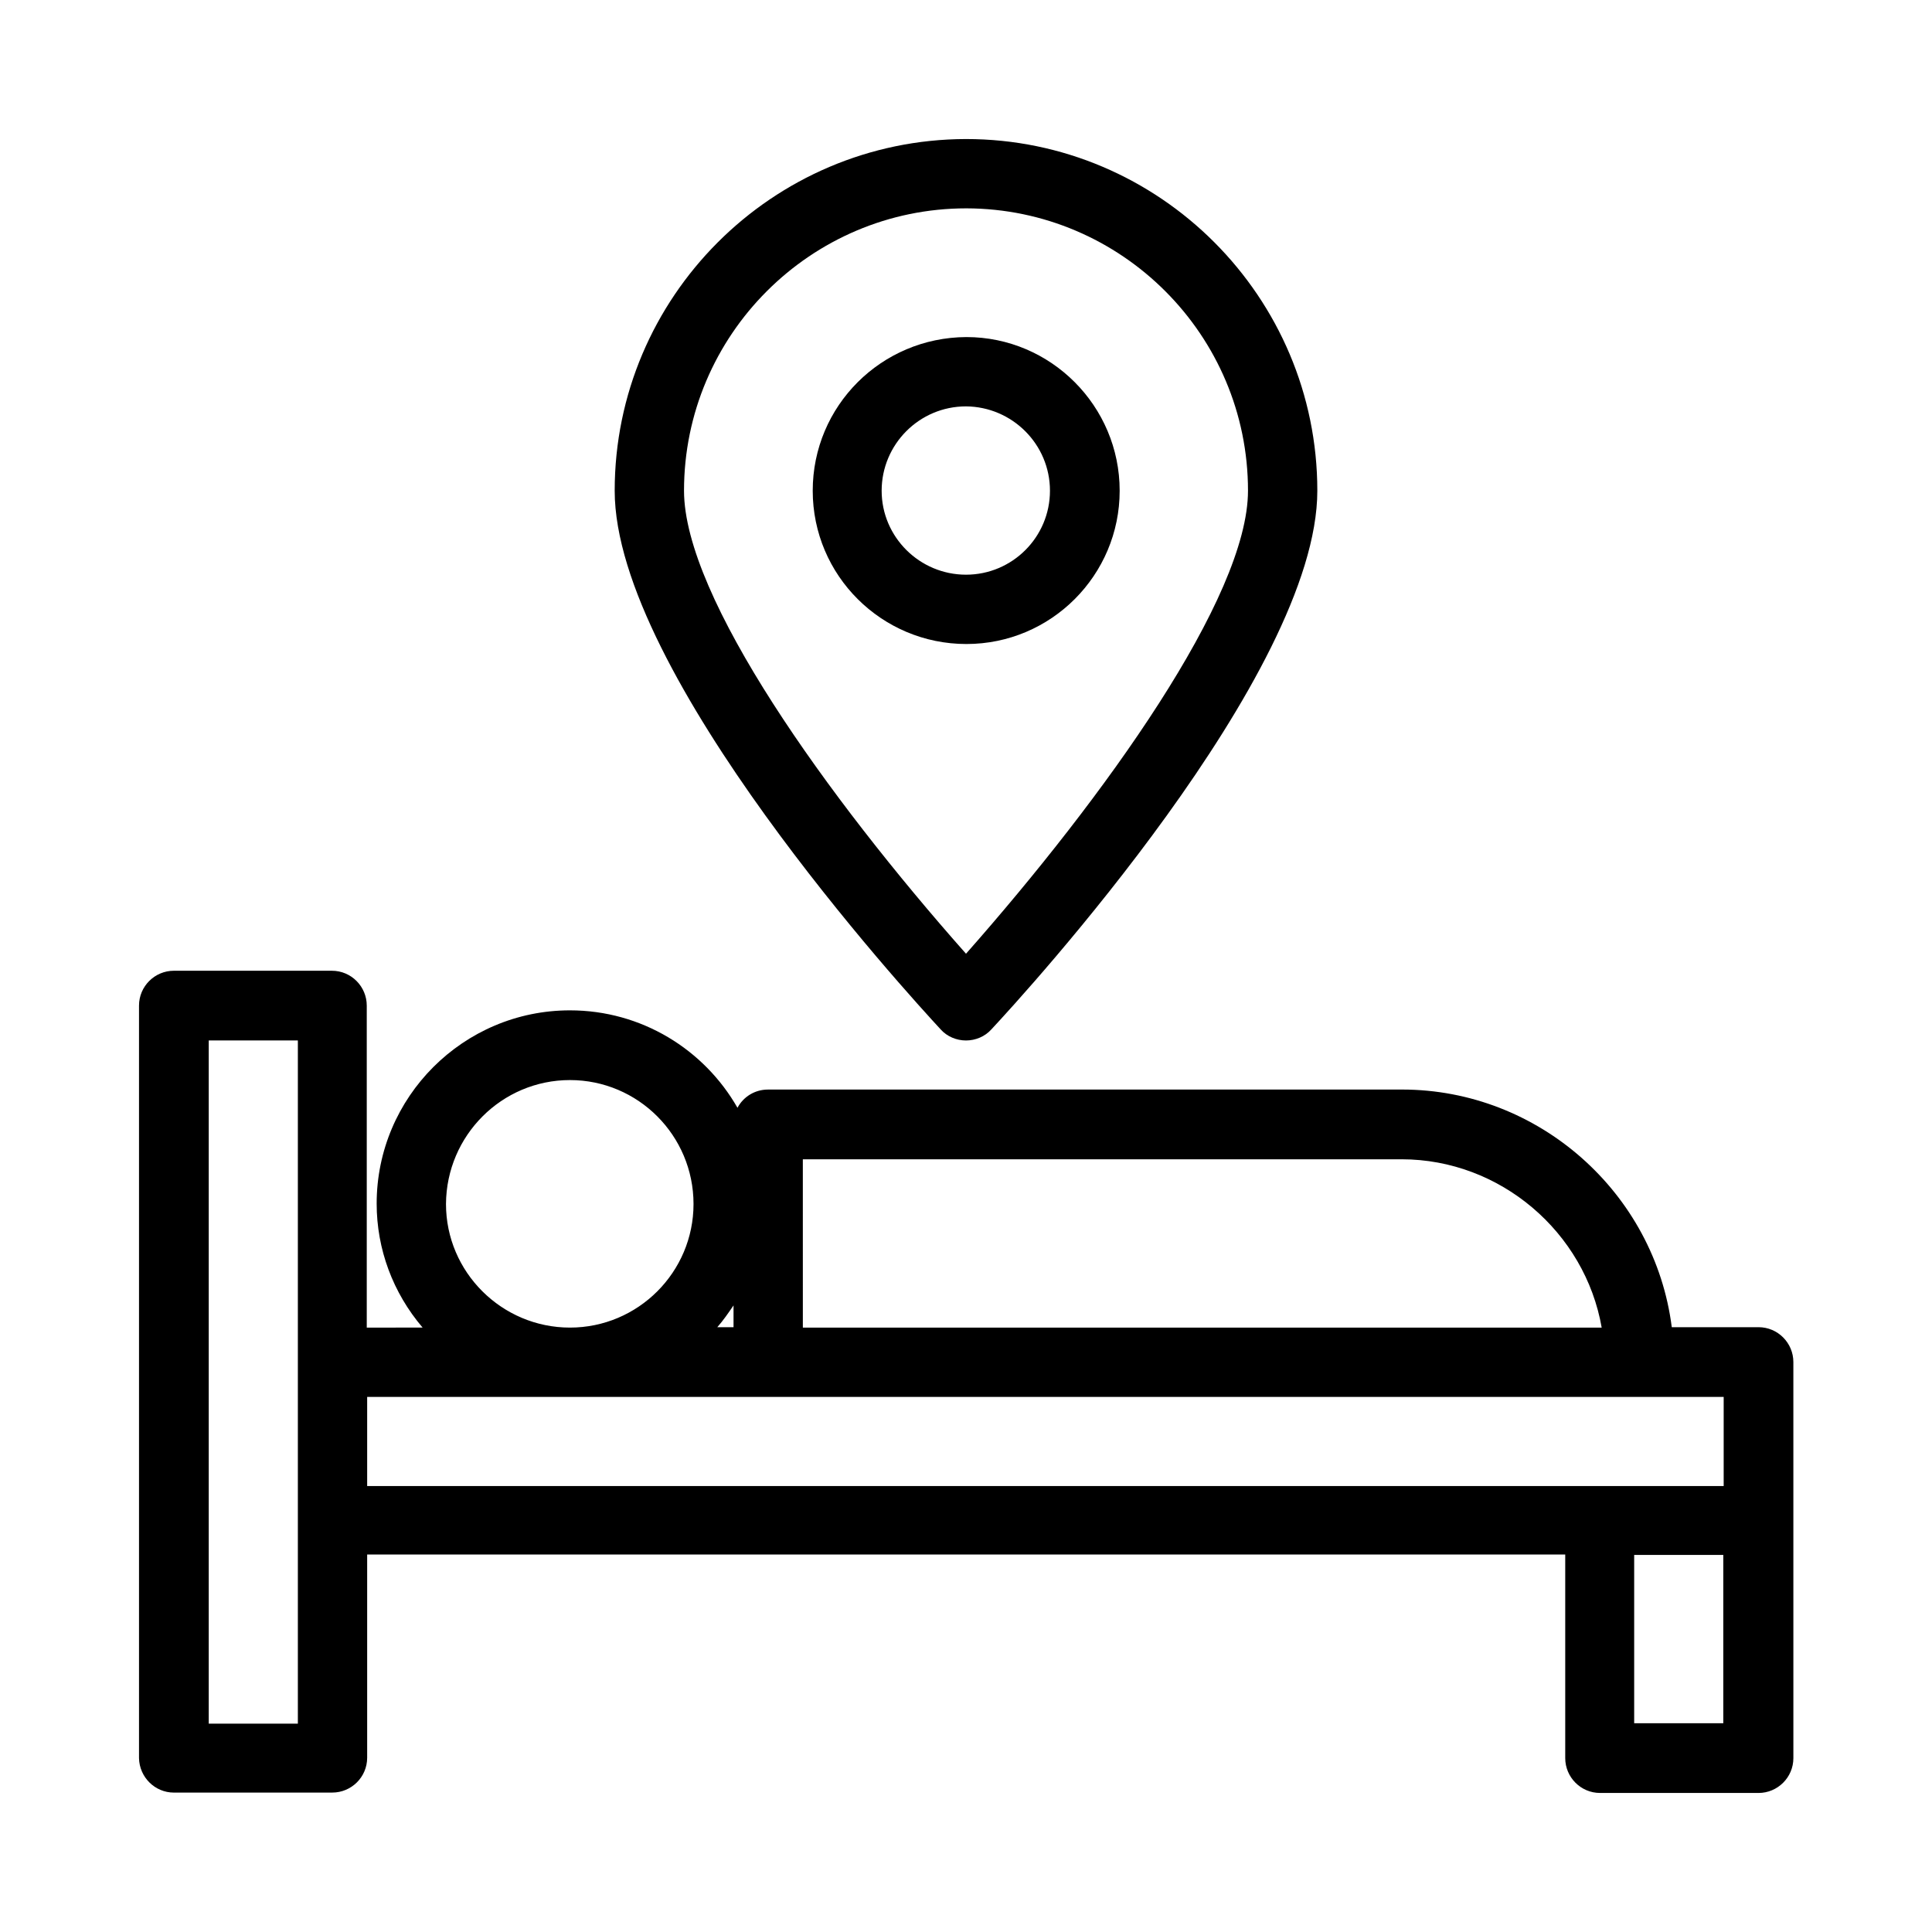
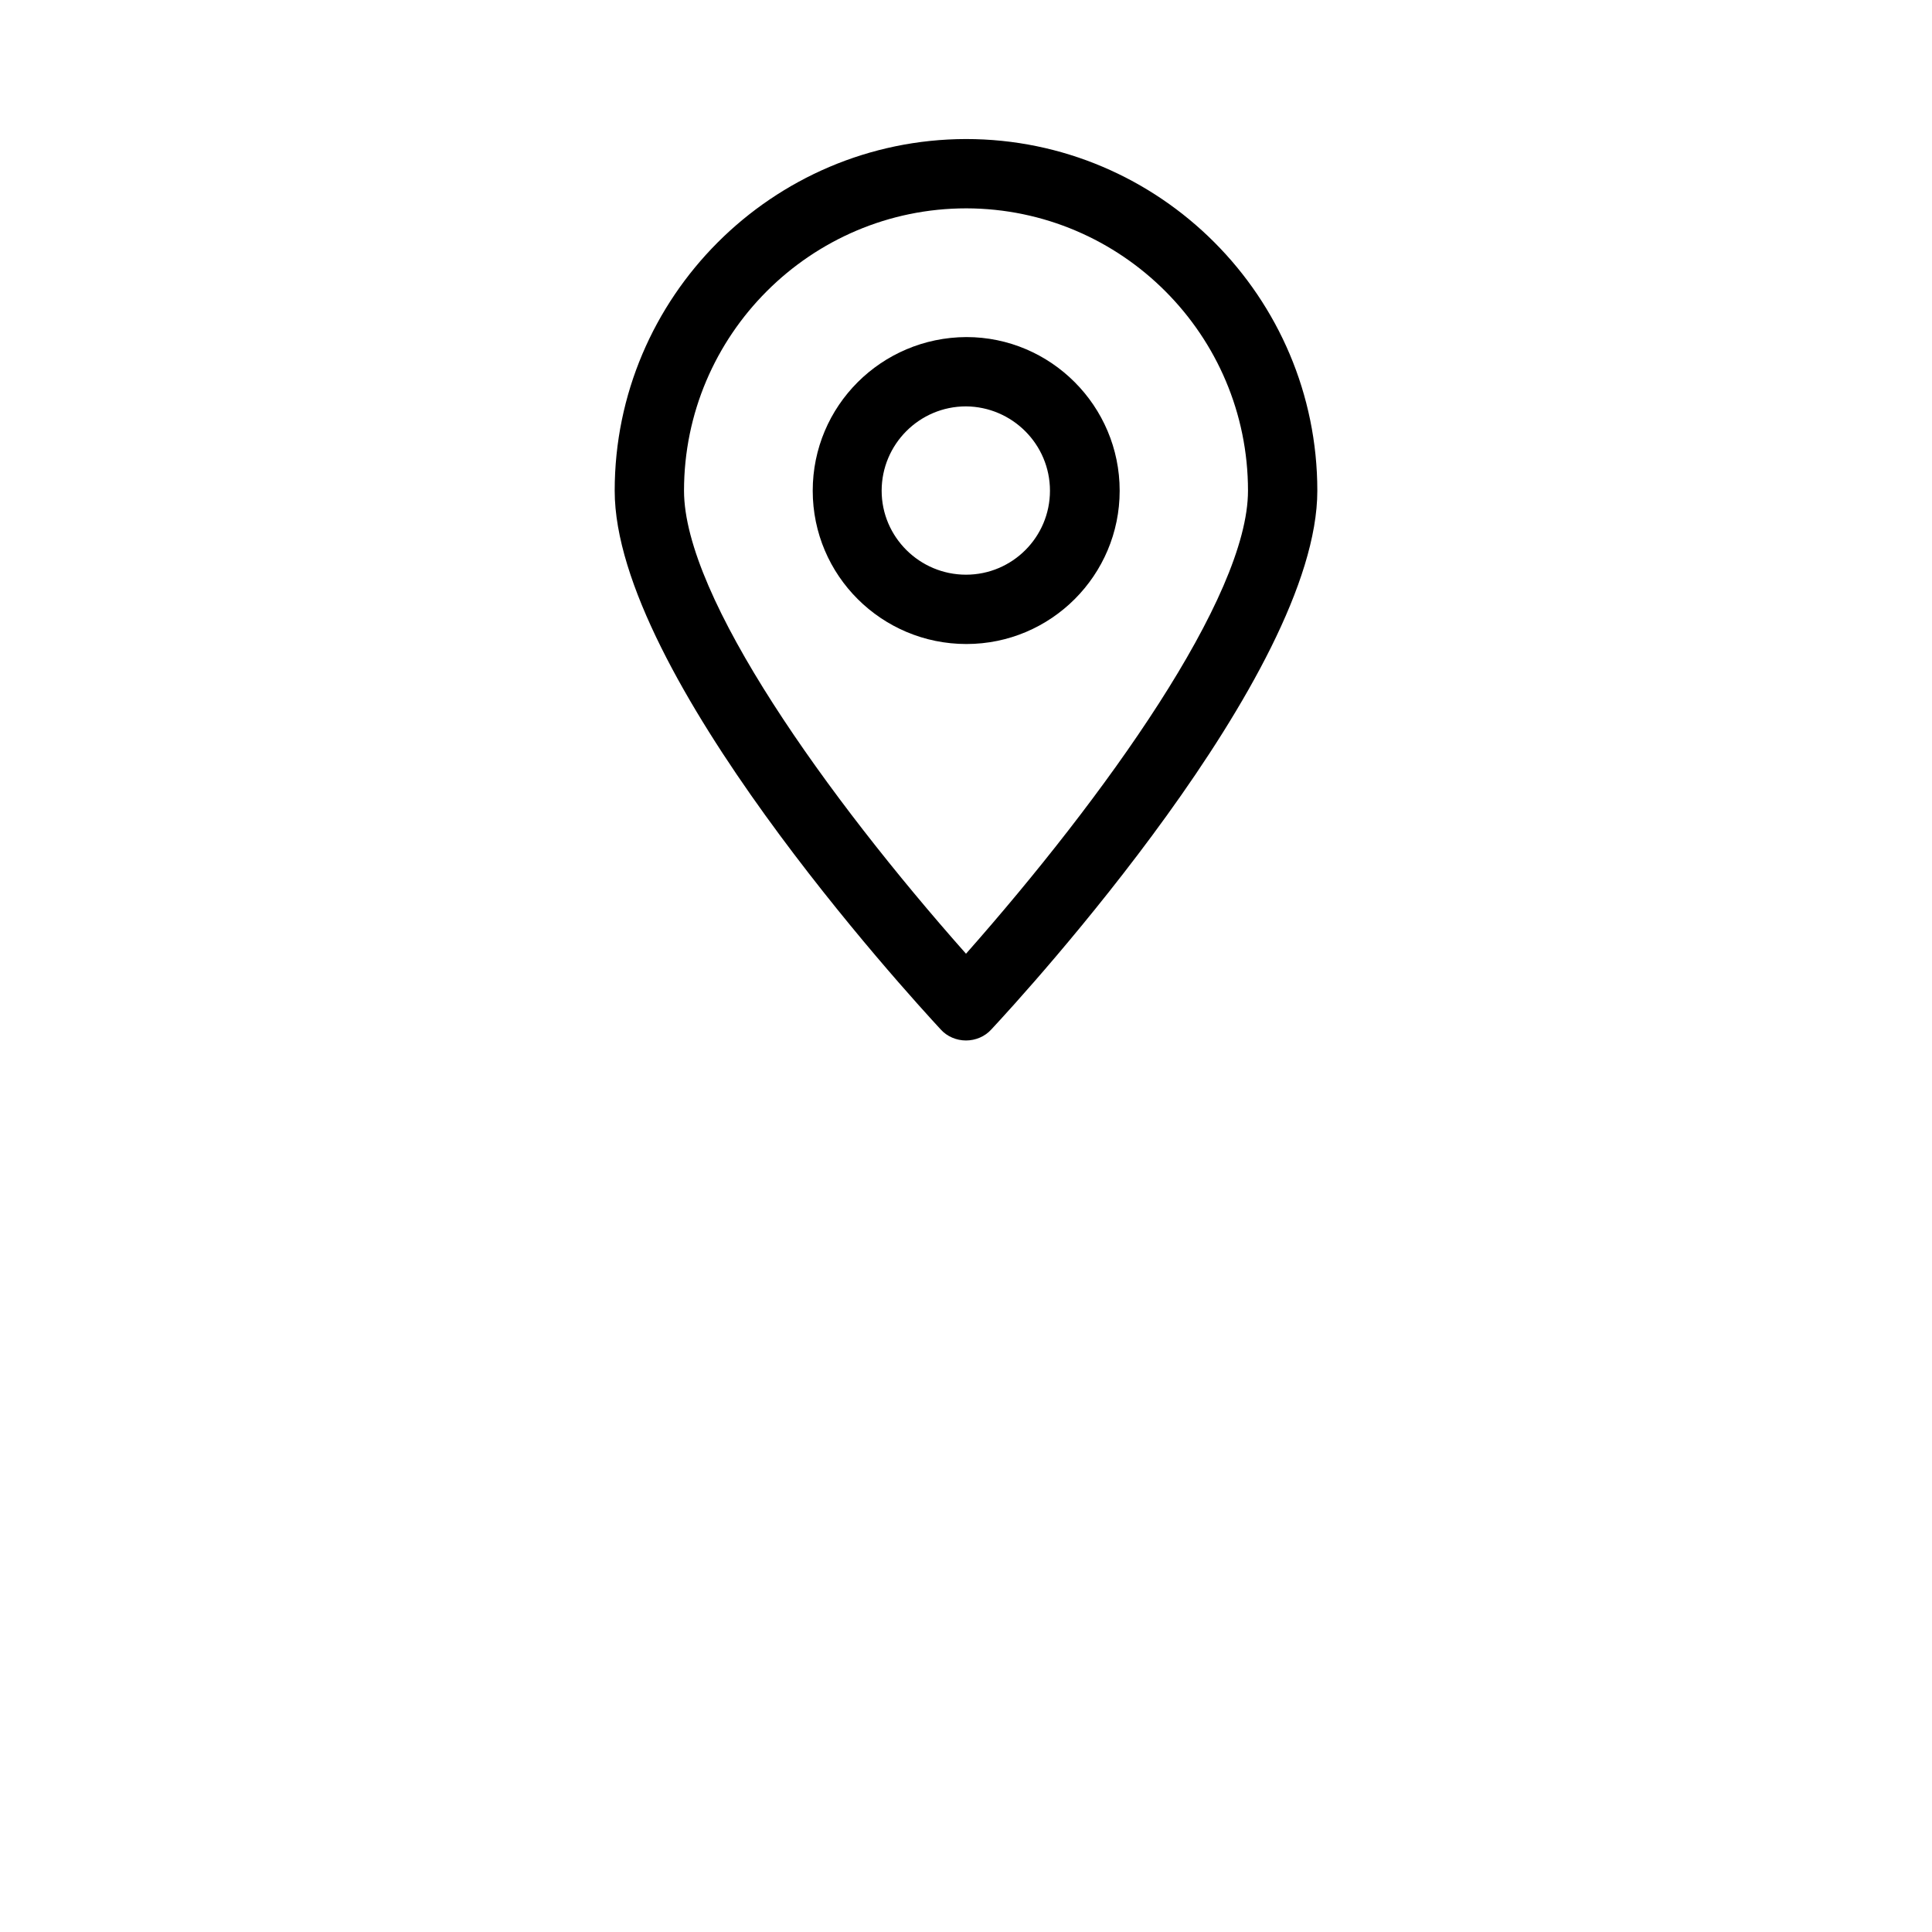
<svg xmlns="http://www.w3.org/2000/svg" fill="#000000" width="800px" height="800px" version="1.1" viewBox="144 144 512 512">
  <g>
-     <path d="m190.08 619.05h41.984c5.039 0 9.238-4.094 9.238-9.238v-53.844h317.5v53.949c0 5.039 4.094 9.238 9.238 9.238h41.984c5.039 0 9.238-4.094 9.238-9.238l-0.004-104.96c0-5.039-4.094-9.238-9.238-9.238h-22.984c-4.512-35.582-35.266-62.977-71.477-62.977l-168.04 0.004c-3.465 0-6.508 1.891-8.082 4.828-8.816-15.43-25.402-25.82-44.398-25.82-28.234 0-51.219 22.984-51.219 51.219 0 12.07 4.305 23.617 12.176 32.852l-14.801 0.004v-85.332c0-5.039-4.094-9.238-9.238-9.238h-41.879c-5.039 0-9.238 4.094-9.238 9.238v199.43c0.105 5.035 4.199 9.129 9.238 9.129zm410.61-18.367h-23.617v-44.609h23.617zm-243.93-149.46h158.7c26.137 0 48.598 19.312 53.004 44.609h-211.7zm-18.367 38.73v5.773h-4.305c1.574-1.785 2.941-3.777 4.305-5.773zm-43.348-59.723c18.055 0 32.746 14.695 32.746 32.852 0 18.055-14.695 32.746-32.746 32.746-18.055 0-32.852-14.695-32.852-32.746 0.102-18.156 14.797-32.852 32.852-32.852zm-53.742 83.969h359.49v23.617h-359.49zm-41.984-94.465h23.617v181.05l-23.617 0.004z" />
    <path d="m306.9 274.05c0 48.492 77.566 133.2 86.383 142.75 1.68 1.891 4.199 2.938 6.719 2.938s5.039-1.051 6.719-2.938c8.816-9.445 86.383-94.148 86.383-142.75 0-51.324-41.773-93.203-93.102-93.203-51.328 0.102-93.102 41.875-93.102 93.203zm167.83 0c0 28.234-38.102 81.238-74.73 122.7-36.734-41.461-74.73-94.465-74.73-122.7 0-41.25 33.586-74.836 74.836-74.836 41.141 0.102 74.625 33.586 74.625 74.836z" />
    <path d="m359.38 274.05c0 22.461 18.262 40.621 40.723 40.621 22.461 0 40.621-18.262 40.621-40.621 0-22.461-18.262-40.723-40.621-40.723-22.566 0.102-40.723 18.262-40.723 40.723zm62.871 0c0 12.281-9.973 22.25-22.25 22.25-12.281 0-22.355-9.973-22.355-22.25 0-12.281 9.973-22.355 22.355-22.355 12.277 0.102 22.25 10.074 22.25 22.355z" />
  </g>
</svg>